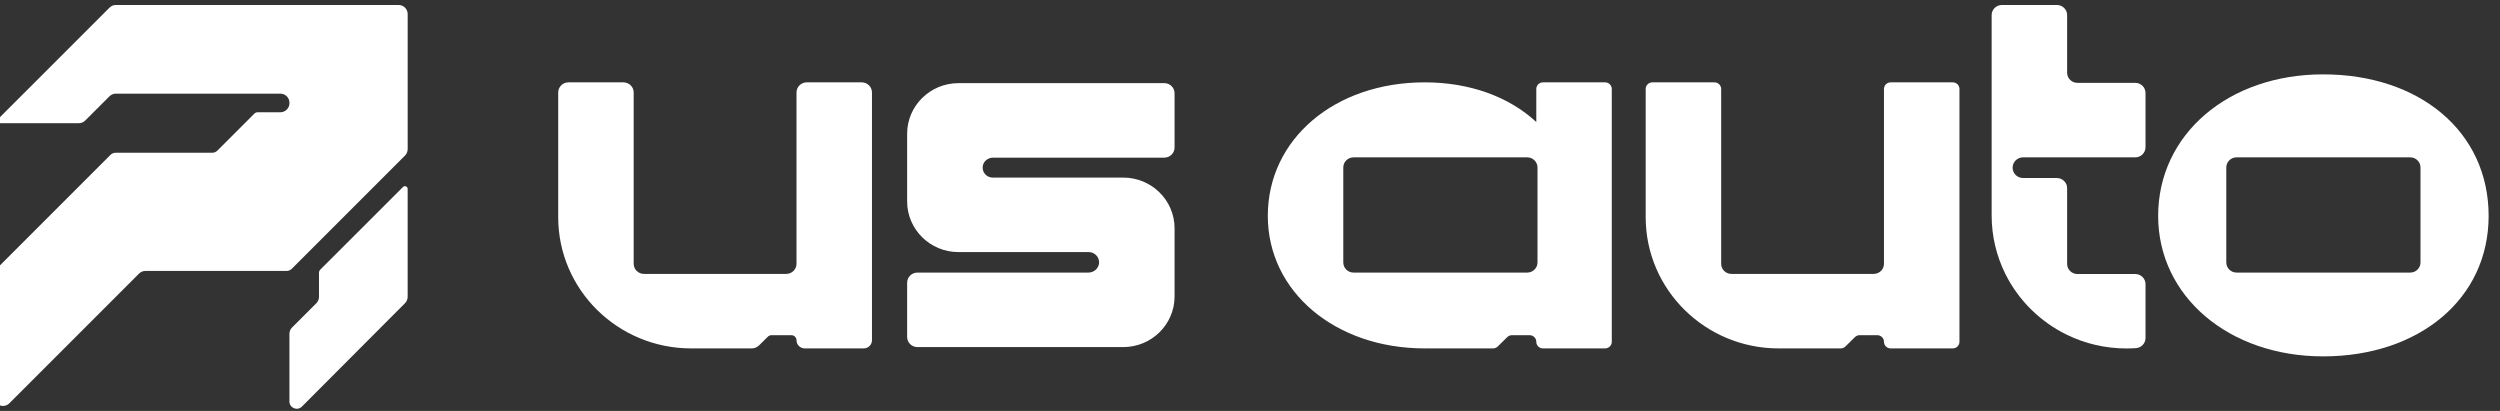
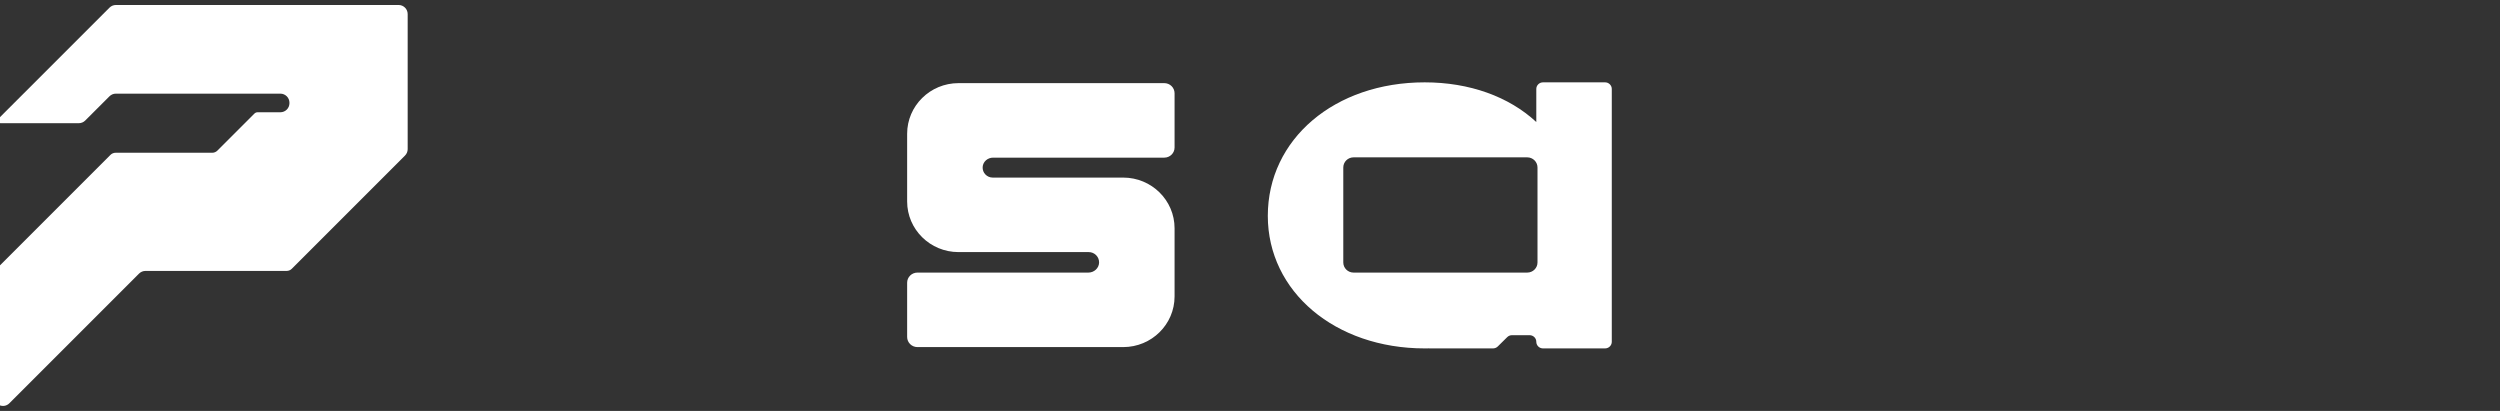
<svg xmlns="http://www.w3.org/2000/svg" width="146" height="24" viewBox="0 0 146 24" fill="none">
  <rect x="0" y="0" width="146" height="24" fill="#333333" stroke="none" />
  <g clip-path="url(#clip0_24630_75363)">
-     <path d="M23.807 11.031C23.807 10.89 23.636 10.819 23.536 10.919L18.707 15.745C18.657 15.794 18.629 15.862 18.629 15.932V17.335C18.629 17.476 18.573 17.611 18.474 17.71C18.002 18.181 17.53 18.651 17.059 19.122C16.959 19.221 16.903 19.357 16.903 19.497V23.445C16.903 23.825 17.362 24.014 17.63 23.746L23.652 17.707C23.751 17.608 23.807 17.473 23.807 17.332V11.031Z" fill="white" />
    <path d="M23.277 0.291H6.771C6.63 0.291 6.495 0.346 6.396 0.446L-0.082 6.923C-0.182 7.024 -0.111 7.195 0.031 7.195H4.601C4.742 7.195 4.877 7.139 4.976 7.04C5.448 6.568 5.92 6.096 6.392 5.625C6.491 5.525 6.626 5.469 6.767 5.469H13.986H16.341H16.373C16.666 5.469 16.904 5.707 16.904 6V6.026C16.904 6.319 16.666 6.556 16.373 6.556H15.044C14.974 6.556 14.907 6.584 14.857 6.634L12.694 8.797C12.615 8.876 12.507 8.921 12.395 8.921H6.751C6.638 8.921 6.53 8.966 6.451 9.045C4.233 11.263 2.016 13.48 -0.202 15.698C-0.301 15.797 -0.357 15.932 -0.357 16.073V23.175C-0.357 23.648 0.214 23.884 0.548 23.55C3.073 21.026 5.597 18.502 8.121 15.977C8.221 15.878 8.356 15.822 8.496 15.822H16.739C16.852 15.822 16.96 15.777 17.039 15.698C19.244 13.493 21.448 11.289 23.652 9.085C23.752 8.985 23.808 8.85 23.808 8.71V0.821C23.808 0.528 23.57 0.291 23.277 0.291Z" fill="white" />
-     <path d="M46.516 5.401V15.404C46.516 15.731 46.247 15.996 45.916 15.996H37.607C37.276 15.996 37.007 15.731 37.007 15.404V5.401C37.007 5.074 36.739 4.809 36.407 4.809H33.199C32.868 4.809 32.599 5.074 32.599 5.401V12.682C32.599 16.915 36.076 20.347 40.365 20.347H43.902C44.061 20.347 44.213 20.284 44.326 20.173L44.844 19.661C44.901 19.606 44.977 19.575 45.057 19.575H46.216C46.381 19.575 46.516 19.707 46.516 19.871C46.516 20.134 46.732 20.347 46.998 20.347H48.342H50.441C50.707 20.347 50.923 20.134 50.923 19.871V5.401C50.923 5.074 50.655 4.809 50.324 4.809H47.115C46.784 4.809 46.516 5.074 46.516 5.401Z" fill="white" />
-     <path d="M110.024 5.195V15.404C110.024 15.731 109.756 15.996 109.424 15.996H101.115C100.784 15.996 100.516 15.731 100.516 15.404V5.195C100.516 4.982 100.34 4.809 100.124 4.809H96.499C96.283 4.809 96.108 4.982 96.108 5.195V12.682C96.108 16.915 99.585 20.347 103.874 20.347H107.497C107.6 20.347 107.7 20.306 107.773 20.234L108.327 19.688C108.4 19.615 108.499 19.575 108.603 19.575H109.633C109.849 19.575 110.024 19.747 110.024 19.961C110.024 20.174 110.199 20.347 110.415 20.347H114.041C114.257 20.347 114.432 20.174 114.432 19.961V5.195C114.432 4.982 114.257 4.809 114.041 4.809H110.415C110.199 4.809 110.024 4.982 110.024 5.195Z" fill="white" />
    <path d="M93.737 4.809H90.111C89.895 4.809 89.72 4.982 89.72 5.195V7.126C88.117 5.638 85.813 4.809 83.203 4.809C77.945 4.809 74.04 8.122 74.04 12.607C74.04 17.034 77.976 20.347 83.203 20.347C83.288 20.347 83.372 20.346 83.457 20.344V20.347H87.192C87.296 20.347 87.396 20.306 87.469 20.234L88.022 19.688C88.096 19.615 88.195 19.575 88.299 19.575H89.329C89.545 19.575 89.72 19.747 89.72 19.961C89.72 20.174 89.895 20.347 90.111 20.347H93.737C93.953 20.347 94.128 20.174 94.128 19.961V5.195C94.128 4.982 93.953 4.809 93.737 4.809ZM89.79 15.328C89.79 15.654 89.521 15.919 89.19 15.919H79.048C78.717 15.919 78.448 15.654 78.448 15.328V9.781C78.448 9.454 78.717 9.189 79.048 9.189H89.19C89.521 9.189 89.79 9.454 89.79 9.781V15.328Z" fill="white" />
-     <path d="M135.67 4.343C130.129 4.343 126.036 7.854 126.036 12.608C126.036 17.301 130.16 20.812 135.67 20.812C141.275 20.812 145.336 17.456 145.336 12.608C145.336 7.668 141.275 4.343 135.67 4.343ZM141.357 15.327C141.357 15.654 141.088 15.919 140.757 15.919H130.615C130.284 15.919 130.015 15.654 130.015 15.327V9.781C130.015 9.454 130.284 9.189 130.615 9.189H140.757C141.088 9.189 141.357 9.454 141.357 9.781V15.327Z" fill="white" />
-     <path d="M124.699 9.189C125.03 9.189 125.298 8.924 125.298 8.597V5.43C125.298 5.103 125.03 4.838 124.699 4.838H121.319C120.988 4.838 120.72 4.573 120.72 4.247V0.882C120.72 0.556 120.451 0.291 120.12 0.291H116.912C116.581 0.291 116.312 0.556 116.312 0.882V8.59V12.578C116.312 13.807 116.601 14.969 117.116 16.003C117.885 17.546 119.157 18.8 120.72 19.558C121.766 20.065 122.943 20.35 124.187 20.35C124.371 20.35 124.553 20.344 124.733 20.332C125.05 20.31 125.298 20.054 125.298 19.741V16.595C125.298 16.268 125.029 16.003 124.698 16.003H121.32C120.989 16.003 120.72 15.738 120.72 15.411V10.989C120.72 10.662 120.452 10.397 120.12 10.397H118.148C117.81 10.397 117.536 10.126 117.536 9.793C117.536 9.459 117.81 9.189 118.148 9.189H124.699Z" fill="white" />
    <path fill-rule="evenodd" clip-rule="evenodd" d="M68.595 5.447V8.614C68.595 8.941 68.327 9.206 67.995 9.206H57.996C57.681 9.206 57.407 9.44 57.387 9.75C57.364 10.089 57.637 10.371 57.976 10.371H60.786C60.803 10.371 60.819 10.371 60.836 10.371H65.596C67.252 10.371 68.595 11.696 68.595 13.331V17.135C68.595 17.135 68.595 17.136 68.595 17.135V17.31C68.595 18.945 67.252 20.27 65.596 20.27H53.577C53.246 20.27 52.977 20.005 52.977 19.678V16.511C52.977 16.184 53.246 15.919 53.577 15.919H63.561C63.895 15.919 64.181 15.661 64.187 15.332C64.193 14.996 63.92 14.722 63.581 14.722L55.976 14.722C54.32 14.722 52.977 13.397 52.977 11.763V7.958V7.814C52.977 6.18 54.32 4.855 55.976 4.855H67.995C68.327 4.855 68.595 5.12 68.595 5.447Z" fill="white" />
  </g>
  <defs>
    <clipPath id="clip0_24630_75363">
      <rect width="146" height="24" fill="white" />
    </clipPath>
  </defs>
</svg>